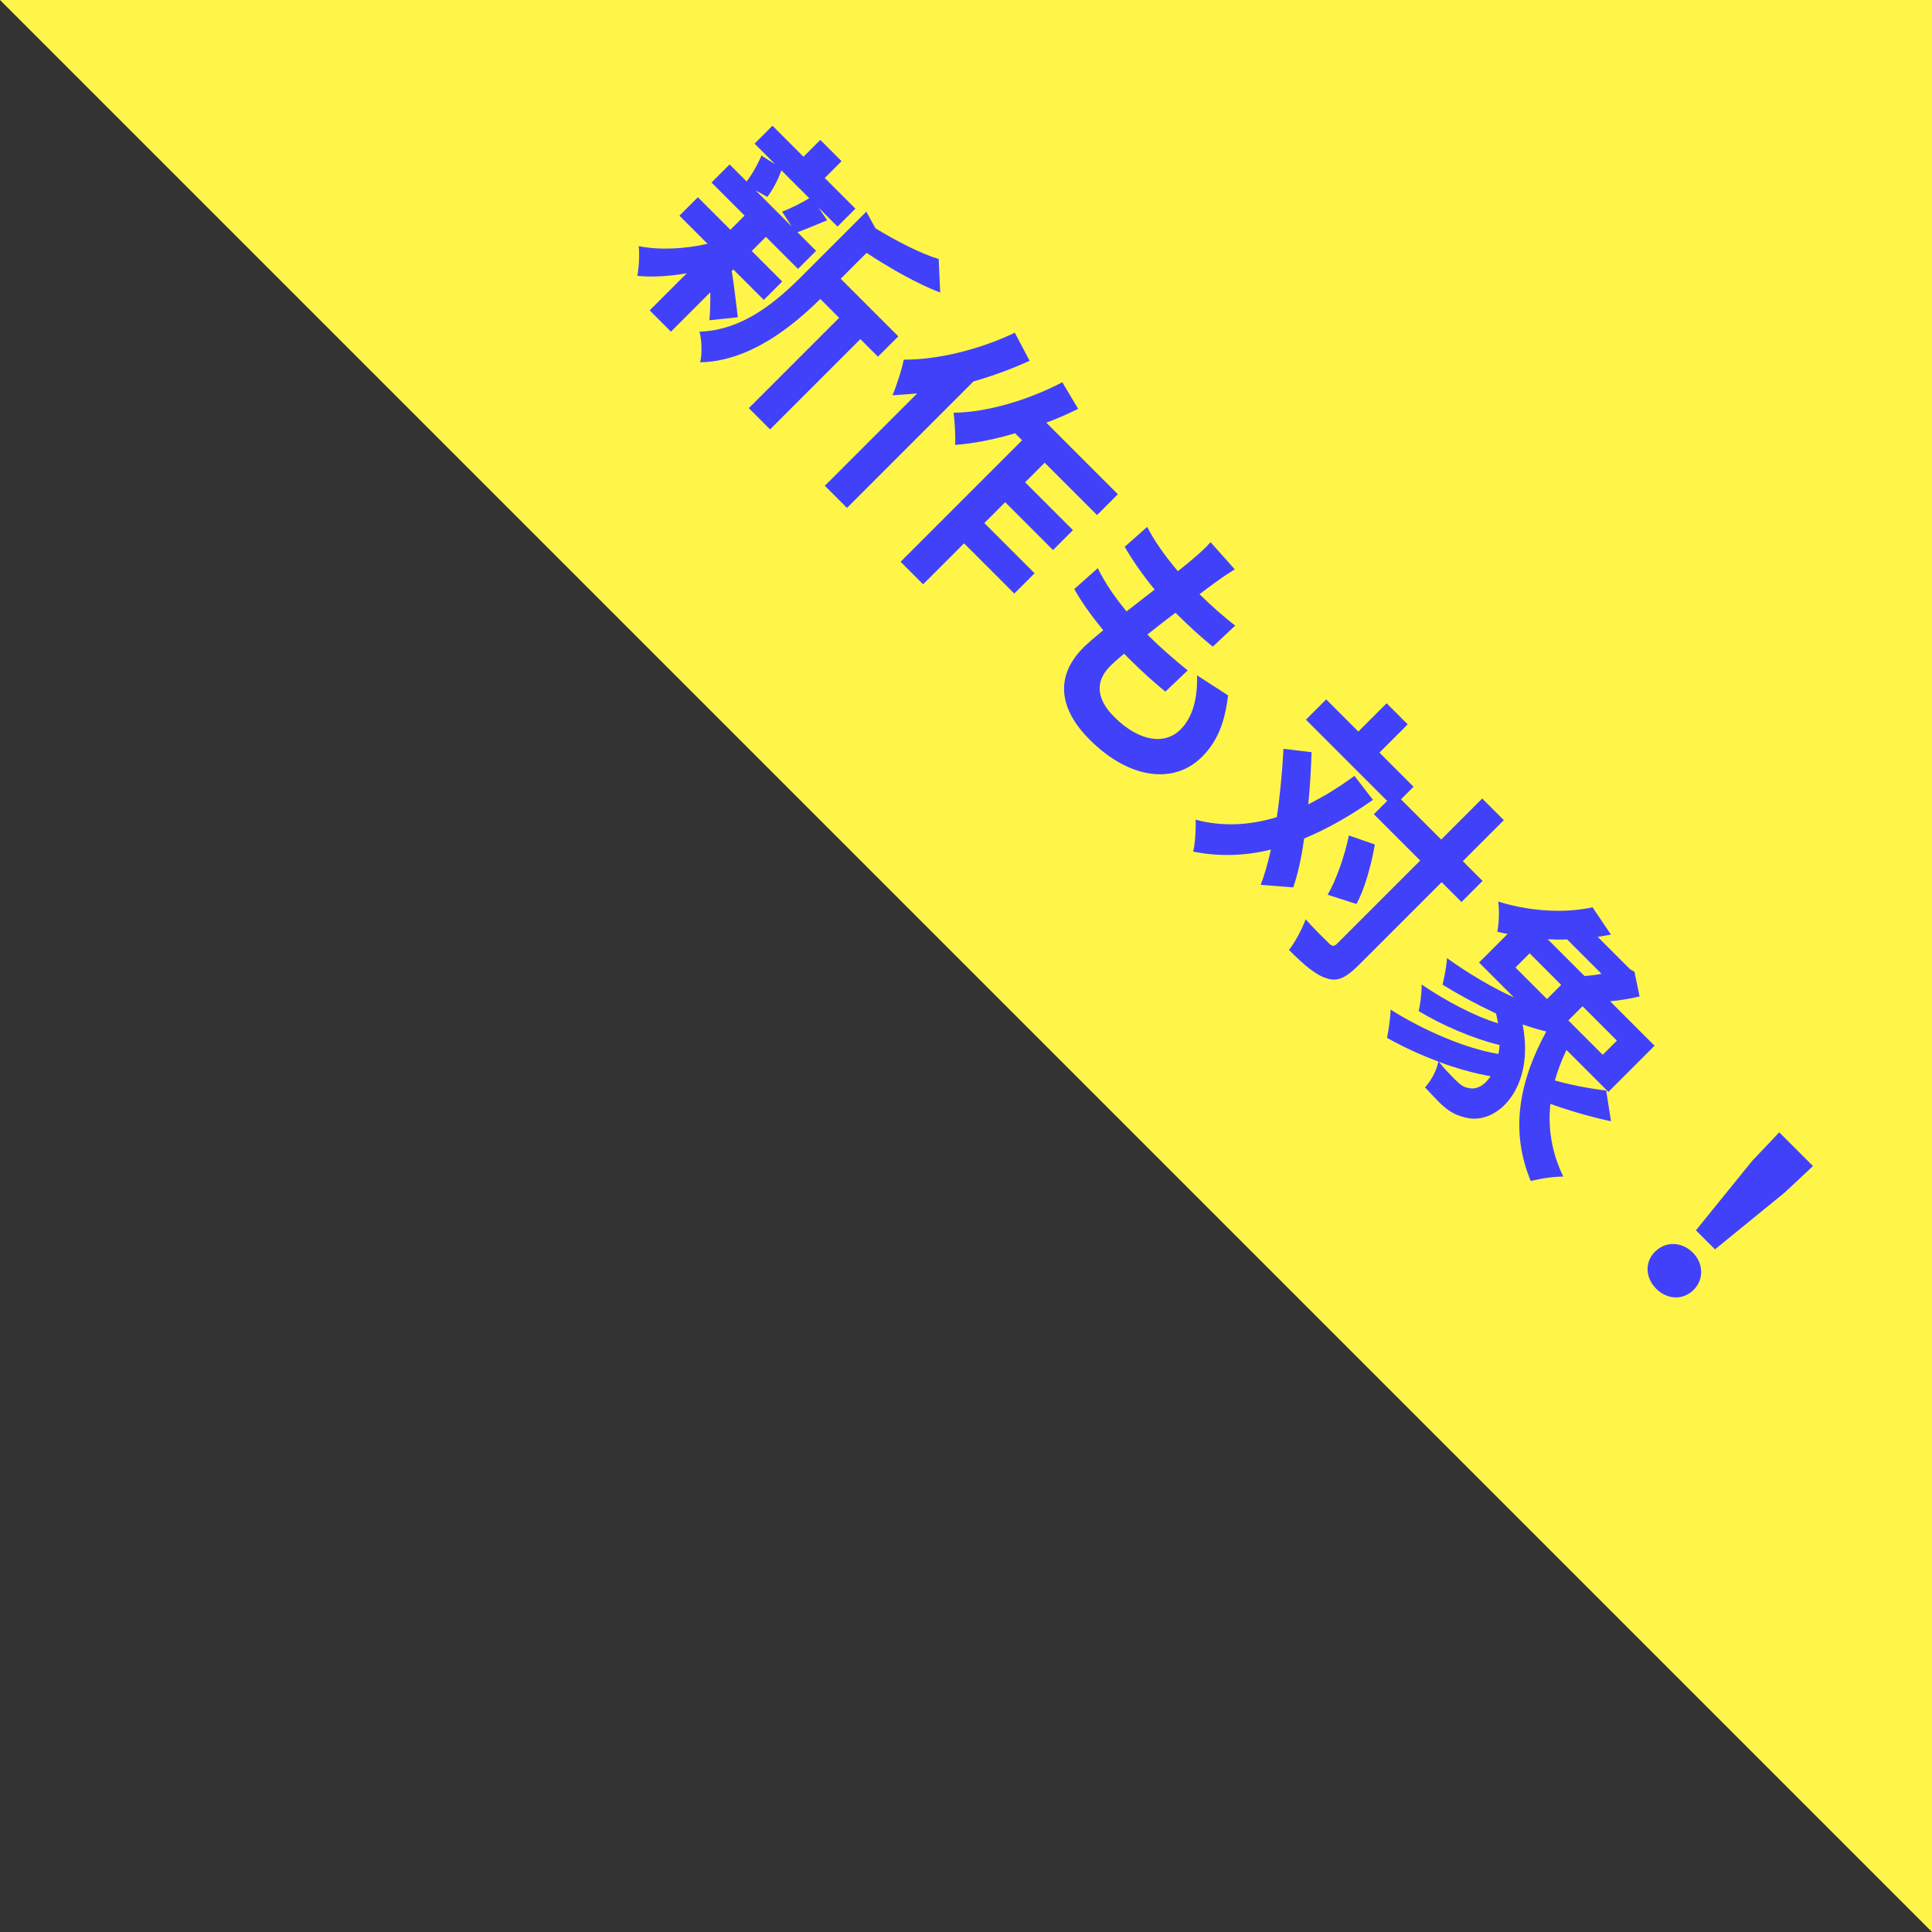
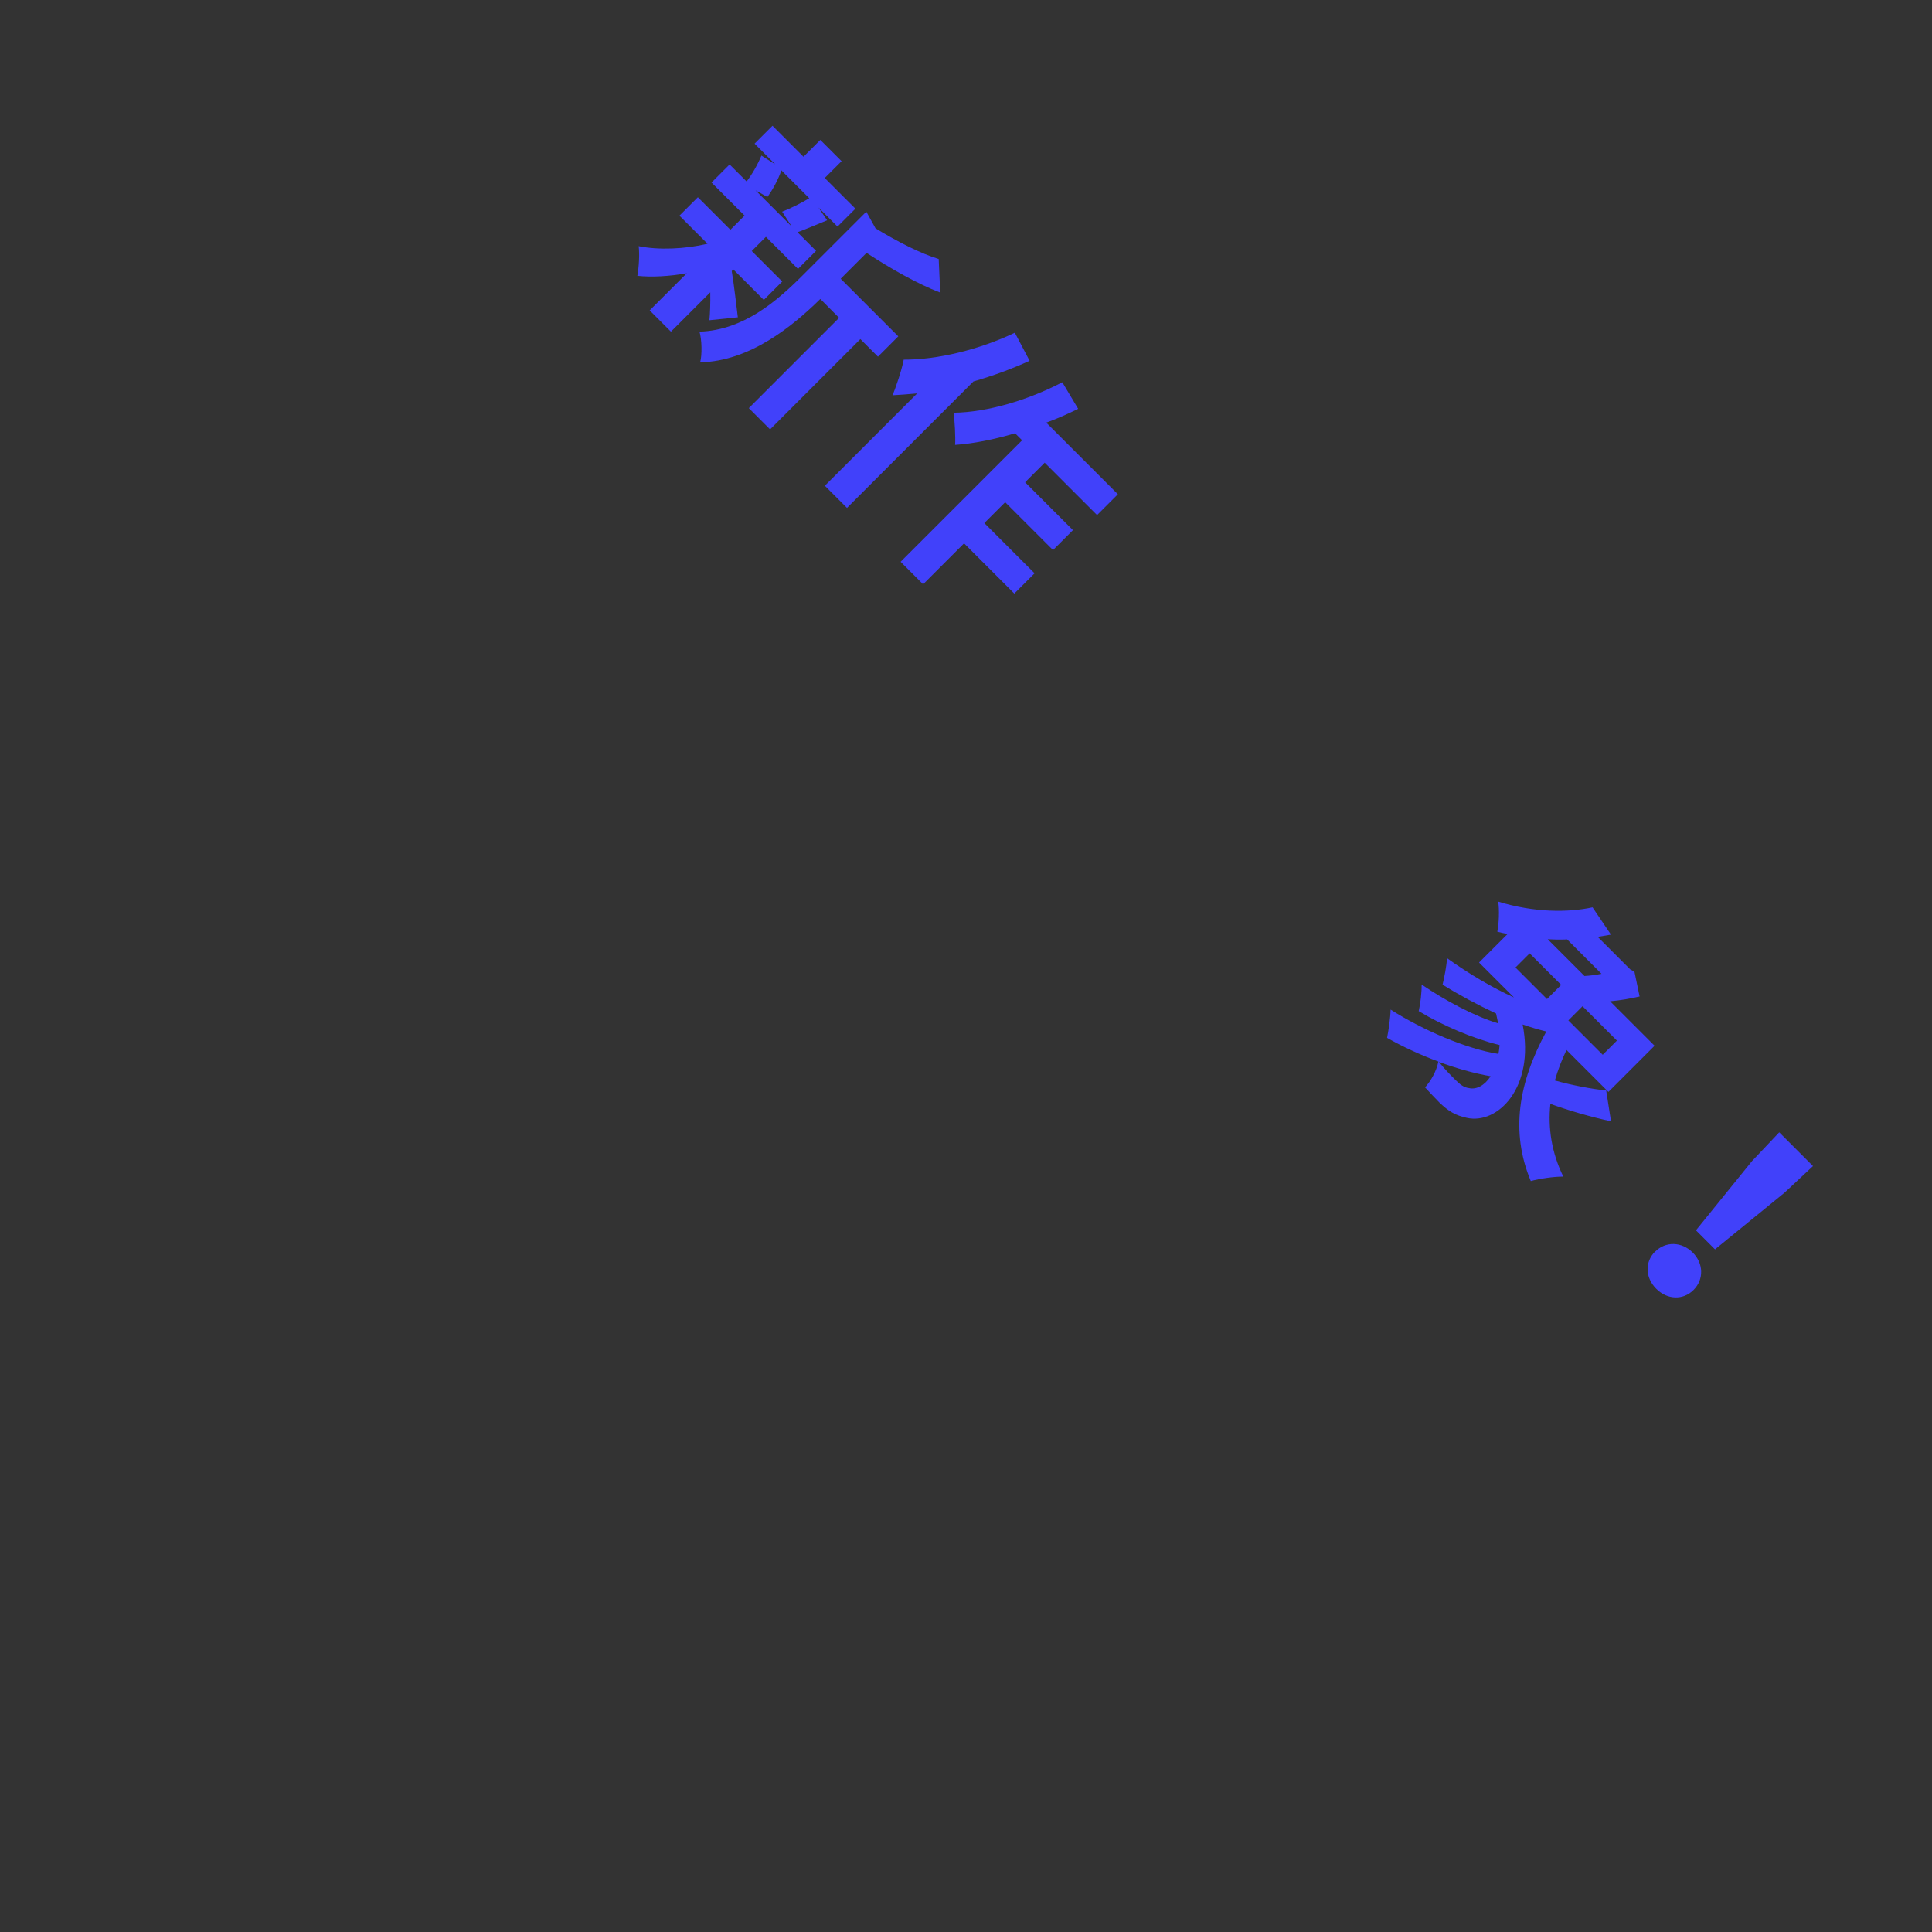
<svg xmlns="http://www.w3.org/2000/svg" id="_レイヤー_1" viewBox="0 0 218.04 218.04">
  <rect x="0" y="0" width="218.04" height="218.04" fill="#333333" stroke="none" />
  <defs>
    <style>.cls-1{fill:#fff548;}.cls-2{fill:#4141fa;}</style>
  </defs>
-   <polygon class="cls-1" points="218.04 218.04 218.04 0 0 0 218.04 218.04" />
  <path class="cls-2" d="m82.58,30.58c.23,1.27.58,4.38.69,5.23l-3.21.33c.08-.75.12-1.96.1-3.15l-4.44,4.44-2.4-2.4,4.19-4.19c-1.98.35-3.96.46-5.58.29.17-.92.27-2.44.15-3.35,2.25.46,5.25.33,7.77-.27l-3.17-3.17,2.08-2.08,3.67,3.67,1.6-1.6-3.73-3.73,2.04-2.04,1.92,1.92c.6-.77,1.27-1.94,1.67-2.92l1.56.98-2.33-2.33,2.02-2.02,3.5,3.5,1.9-1.9,2.4,2.4-1.9,1.9,3.46,3.46-2.02,2.02-2.15-2.15.98,1.44c-1.27.52-2.44,1.02-3.35,1.35l2.1,2.1-2.04,2.04-3.62-3.62-1.6,1.6,3.44,3.44-2.08,2.08-3.44-3.44-.17.17Zm16.5,9.67l-1.98-1.98-10.19,10.19-2.4-2.4,10.19-10.19-2.12-2.13c-3.13,3.08-7.96,7.04-13.56,7.15.23-.85.19-2.6-.08-3.46,4.94-.15,8.73-3.44,11.6-6.31l7.23-7.23,1.04,1.88c2.46,1.5,5.17,2.88,7.13,3.46l.17,3.79c-2.65-1.02-5.67-2.75-8.31-4.48l-2.92,2.92,6.5,6.5-2.29,2.29Zm-10.9-21.02c-.35,1.06-1.04,2.29-1.58,3l-1.33-.75,4.08,4.08-1.08-1.67c.9-.35,2.19-.98,3.06-1.52l-3.15-3.15Z" />
  <path class="cls-2" d="m116.19,40.72c-2,.92-4.17,1.71-6.33,2.33l-14.27,14.27-2.5-2.5,10.42-10.42c-.96.08-1.92.17-2.79.21.38-.83,1.08-2.96,1.27-4.02,3.77.02,8.54-1.12,12.54-3.04l1.67,3.17Zm1.69,11.52l-2.19,2.19,5.4,5.4-2.25,2.25-5.4-5.4-2.35,2.35,5.67,5.67-2.29,2.29-5.67-5.67-4.62,4.62-2.54-2.54,13.71-13.71-.79-.79c-2.38.71-4.75,1.17-6.77,1.31.06-.85-.04-2.71-.17-3.63,3.71-.04,8.36-1.39,12.27-3.44l1.79,3c-1.17.58-2.35,1.1-3.6,1.56l8.08,8.08-2.35,2.35-5.92-5.92Z" />
-   <path class="cls-2" d="m138.6,78.47c-.38,3.12-1.21,5.21-2.96,6.96-3.1,3.1-8.15,2.56-12.67-1.96-3.25-3.25-4.12-6.96-.69-10.4.5-.5,1.29-1.17,2.23-1.94-1.35-1.65-2.48-3.23-3.27-4.65l2.65-2.36c.88,1.79,2.04,3.42,3.25,4.88,1.04-.79,2.1-1.65,3.17-2.46-1.29-1.58-2.5-3.29-3.38-4.83l2.54-2.25c.79,1.58,2.08,3.38,3.46,5,.71-.54,1.31-1.06,1.81-1.48.61-.52,1.23-1.06,1.88-1.79l2.73,3.06c-.92.58-1.56,1.02-2.19,1.48-.42.29-1.02.77-1.79,1.33,1.5,1.46,2.92,2.71,4.04,3.54l-2.54,2.38c-1.35-1.1-2.54-2.17-4.21-3.83-1.04.79-2.15,1.65-3.17,2.46l.15.15c1.27,1.27,2.9,2.69,4.4,3.9l-2.52,2.4c-1.27-1.06-2.56-2.19-3.83-3.46l-.83-.83c-.65.56-1.21,1.04-1.58,1.42-1.69,1.69-1.58,3.67.46,5.71,2.88,2.88,5.77,3.15,7.48,1.44,1.4-1.4,1.94-3.52,1.88-6.12l3.52,2.27Z" />
-   <path class="cls-2" d="m154.95,90.27c-2.65,1.86-5.23,3.31-7.77,4.36-.29,2.12-.71,4.04-1.23,5.52l-3.67-.29c.42-1.08.81-2.44,1.15-3.98-2.94.73-5.86.81-8.77.23.21-.79.33-2.62.27-3.6,3.06.81,6.1.64,9.17-.29.38-2.58.62-5.29.75-7.71l3.17.38c-.06,1.85-.17,3.88-.37,5.88,1.73-.86,3.46-1.92,5.21-3.21l2.1,2.73Zm9.98,11.52l-2.23-2.23-9.38,9.38c-1.4,1.4-2.38,1.88-3.56,1.48-1.23-.35-2.56-1.48-4.29-3.21.65-.81,1.48-2.35,1.88-3.46,1.1,1.23,2.25,2.33,2.61,2.69.38.38.6.4.94.06l9.38-9.38-5.23-5.23,1.5-1.5-9.17-9.17,2.29-2.29,3.63,3.63,3.19-3.19,2.38,2.38-3.19,3.19,3.85,3.85-1.42,1.42,4.54,4.54,4.63-4.63,2.44,2.44-4.63,4.63,2.23,2.23-2.38,2.38Zm-9.77-6.48c-.4,2.35-1.19,5.15-2.08,6.71l-3.25-1.04c.92-1.54,1.92-4.33,2.4-6.69l2.94,1.02Z" />
  <path class="cls-2" d="m181.8,126.54c-2.27-.48-4.81-1.23-6.83-1.96-.29,2.75.15,5.52,1.46,8.21-1.02-.02-2.69.23-3.67.5-2.33-5.58-1.38-11.13,1.75-16.88-.88-.21-1.77-.48-2.67-.79,1.4,7.11-2.81,11.31-6.29,10.54-1.33-.29-2.08-.75-3.1-1.73-.5-.5-1.08-1.13-1.62-1.71.65-.73,1.29-1.83,1.5-2.92-2.04-.75-4.06-1.69-5.79-2.67.17-.83.38-2.29.4-3.19,3.67,2.33,8.56,4.44,12.17,5,.06-.31.1-.65.13-1-3.02-.73-6.48-2.23-9.13-3.83.19-.81.35-2.15.33-3,2.63,1.79,5.96,3.58,8.63,4.38-.06-.35-.15-.73-.23-1.11-2.1-.98-4.21-2.12-6.04-3.25.17-.67.48-2.19.5-3,2.35,1.69,5.06,3.31,7.56,4.44l-3.94-3.94,3.23-3.23c-.4-.06-.77-.15-1.17-.25.19-.9.25-2.5.1-3.4,4.04,1.25,7.88,1.25,10.65.65l2.08,3.08c-.5.08-1,.17-1.5.25l3.67,3.67.48.27.58,2.79c-.98.23-2.15.44-3.33.54l5.02,5.02-5.21,5.21-4.73-4.73c-.54,1.13-.98,2.27-1.31,3.44,1.92.54,4.17.96,5.79,1.13l.54,3.46Zm-13.58-5.08c-1.88-.33-3.9-.9-5.83-1.62.62.79,1.31,1.48,1.83,2s.98.9,1.58.96c.81.19,1.75-.29,2.42-1.33Zm2.81-12.27l3.56,3.56,1.6-1.6-3.56-3.56-1.6,1.6Zm5.83-3.17c-.71.04-1.44.02-2.19-.02l4.15,4.15c.63-.04,1.29-.12,1.92-.25l-3.88-3.88Zm5.62,11.42l-3.88-3.88-1.6,1.6,3.88,3.88,1.6-1.6Z" />
  <path class="cls-2" d="m186.8,141.25c1.19-1.19,3-1.12,4.23.1s1.29,3.04.1,4.23-2.98,1.1-4.21-.13c-1.23-1.23-1.33-3-.13-4.21Zm10.98-10.27l3.02-3.19,3.81,3.81-3.21,3-7.85,6.4-2.15-2.15,6.38-7.88Z" />
</svg>